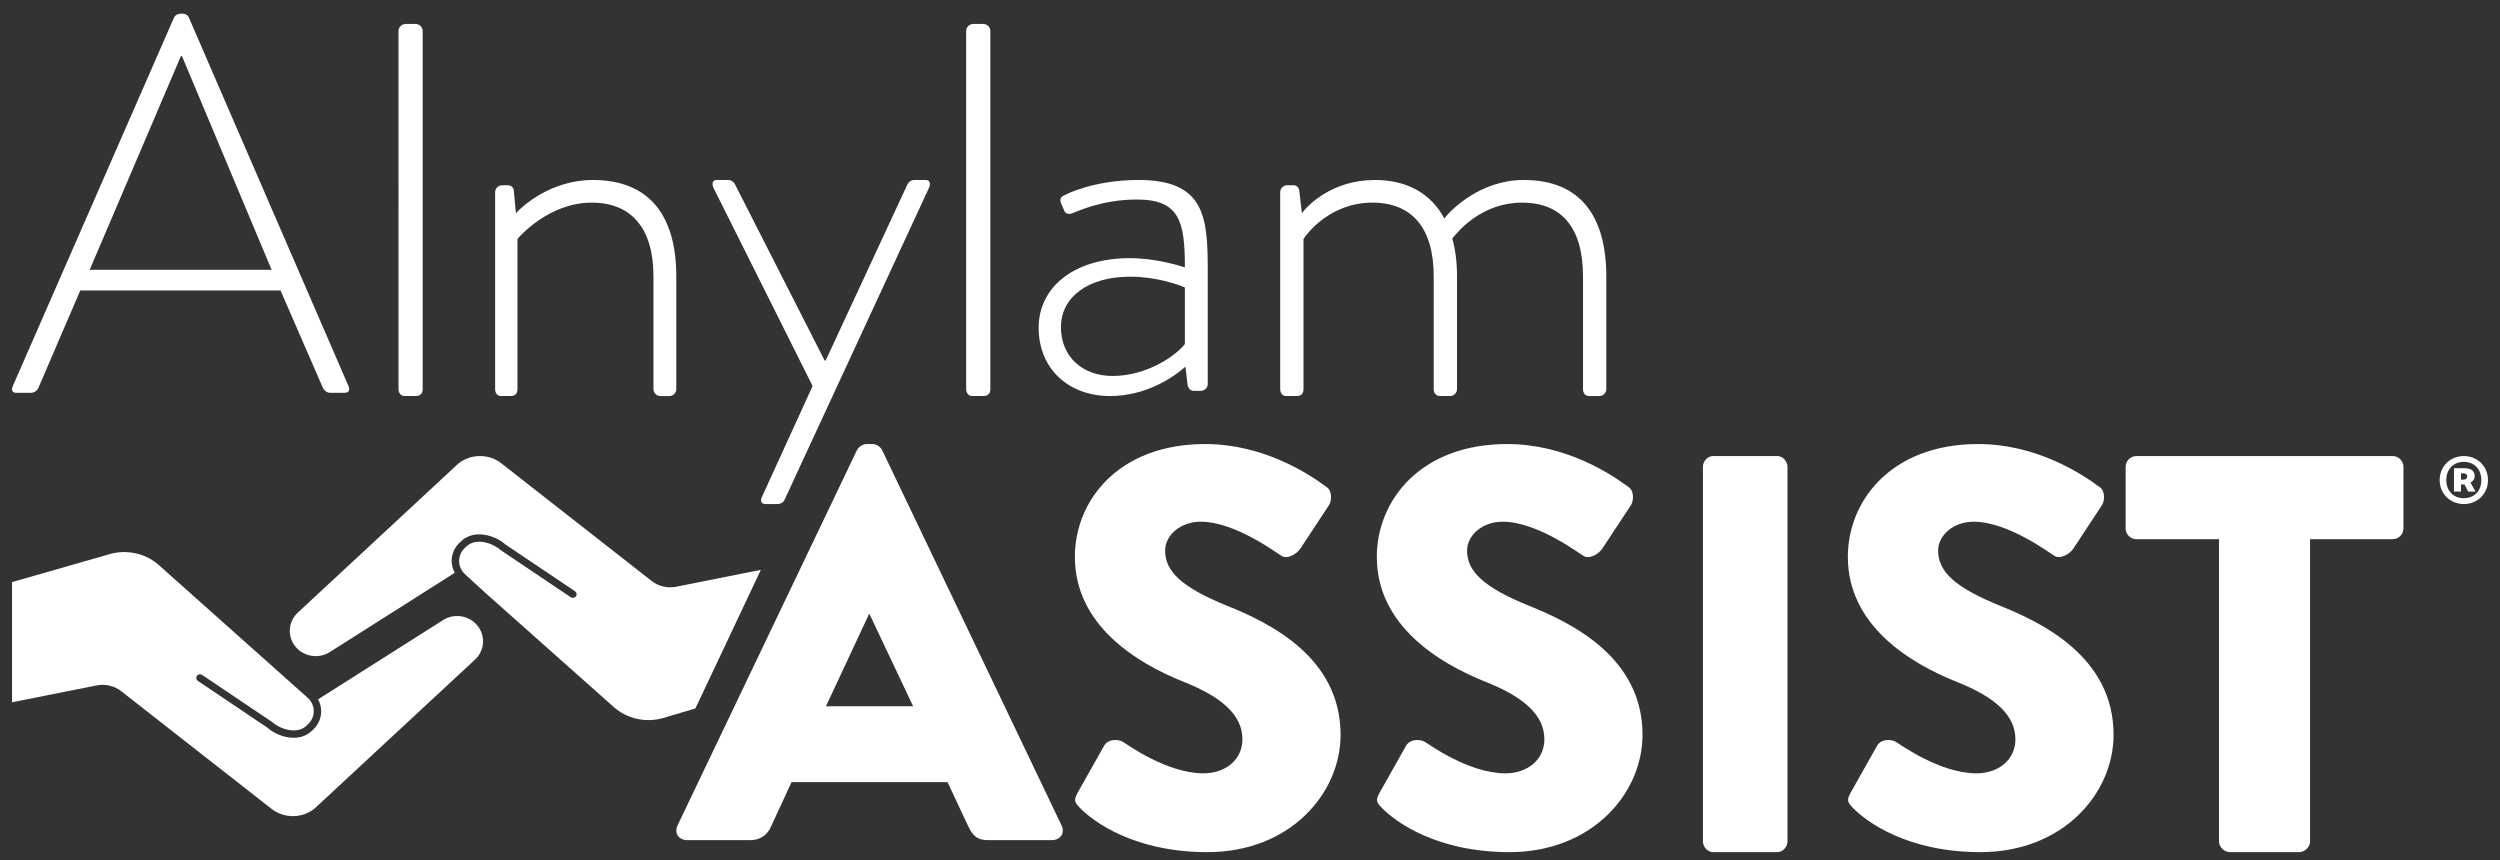
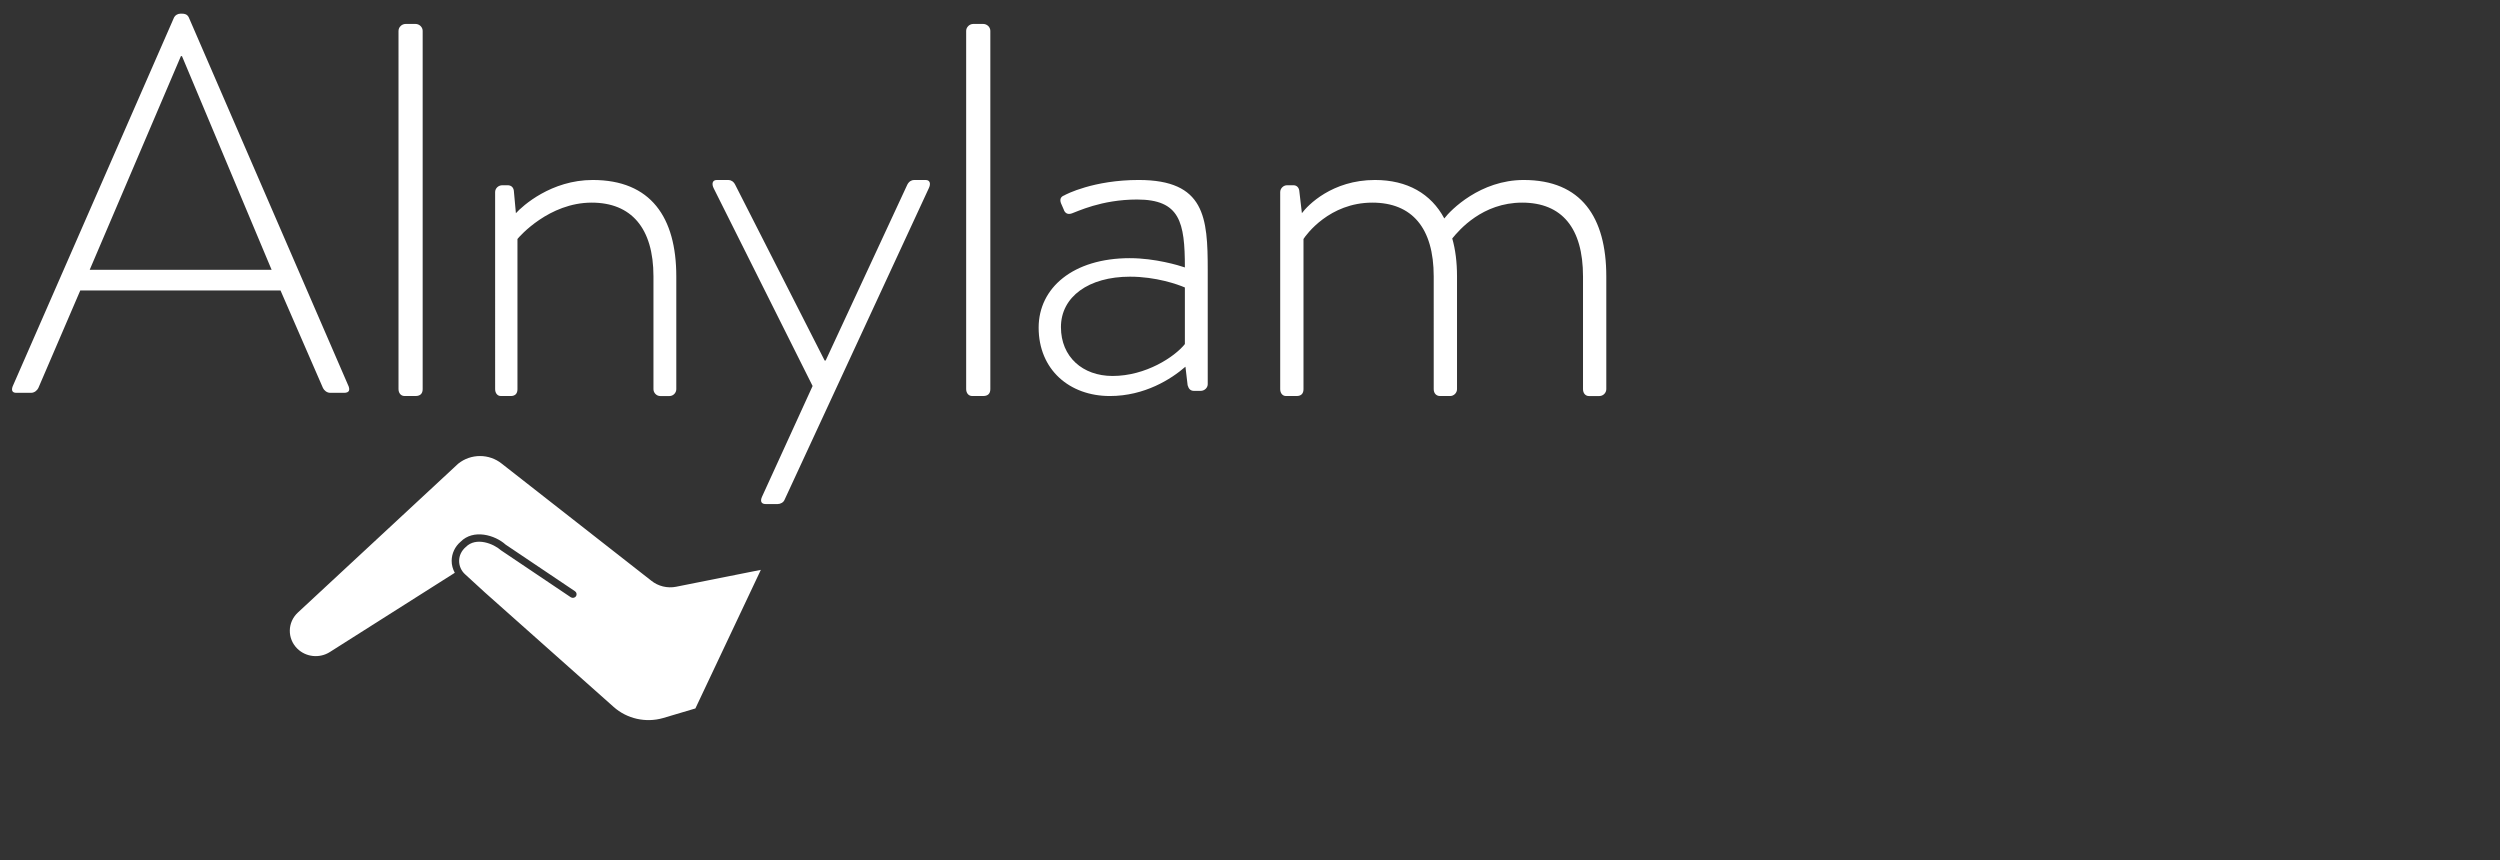
<svg xmlns="http://www.w3.org/2000/svg" width="250" height="86" viewBox="0 0 250 86">
  <rect x="0" y="0" width="250" height="86" fill="#333333" stroke="none" />
  <g fill="#FFF" fill-rule="evenodd">
    <path d="M25.96 25.786l-8.966-21.37h-.104l-9.123 21.37h18.192zM.06 37.453L16.207.544c.106-.213.368-.371.63-.371h.157c.262 0 .525.053.682.371l15.99 36.91c.105.317.105.635-.472.635H31.83c-.366 0-.628-.264-.733-.477l-4.247-9.757H6.824L2.63 37.612c-.105.213-.367.477-.733.477H.427c-.366 0-.524-.211-.366-.636zM38.65 1.89c0-.37.33-.69.713-.69h.988c.385 0 .714.32.714.69v35.828c0 .425-.22.69-.714.69h-1.098c-.383 0-.604-.318-.604-.69V1.891M48.311 18.016c0-.369.312-.686.728-.686h.518c.364 0 .571.211.623.528l.208 2.266c.675-.738 3.53-3.32 7.683-3.32 5.814 0 8.357 3.74 8.357 9.643v11.277c0 .369-.312.685-.674.685h-.935c-.363 0-.675-.316-.675-.685V26.447c0-4.848-2.231-7.378-6.176-7.378-4.257 0-7.216 3.373-7.424 3.636v15.02c0 .42-.208.684-.675.684h-.986c-.362 0-.572-.316-.572-.685V18.016M70.168 17.636c-.209-.416-.156-.832.315-.832h1.151c.261 0 .524.156.68.468l8.947 17.584h.105l8.163-17.584c.157-.312.42-.468.68-.468h1.152c.47 0 .523.416.314.832l-14.427 31.16c-.105.26-.418.415-.68.415h-1.204c-.419 0-.576-.26-.366-.728l5.06-11.077-9.89-19.77M95.415 1.89c0-.37.33-.69.714-.69h.988c.386 0 .714.32.714.69v35.828c0 .425-.22.69-.714.69H96.02c-.385 0-.605-.318-.605-.69V1.891M110.056 36.403c3.318 0 6.199-1.904 7.23-3.19v-5.659c-.705-.308-2.88-1.08-5.49-1.08-4.131 0-6.904 2.007-6.904 5.042 0 2.983 2.174 4.887 5.164 4.887zm1.74-11.78c2.501 0 4.893.72 5.49.926 0-4.527-.488-6.791-4.783-6.791-3.588 0-6.035 1.235-6.524 1.389-.436.154-.706-.051-.817-.411l-.27-.617c-.163-.463.054-.669.326-.772.163-.104 2.936-1.543 7.448-1.543 6.633 0 6.905 3.755 6.905 9.002v11.42c0 .36-.326.668-.707.668h-.652c-.381 0-.544-.205-.652-.566l-.218-1.852c-1.414 1.235-4.079 2.933-7.558 2.933-4.024 0-7.122-2.624-7.122-6.842 0-3.961 3.425-6.945 9.134-6.945zM126.818 18.016c0-.369.318-.686.688-.686h.635c.317 0 .53.211.582.528l.265 2.266c.583-.791 3.017-3.32 7.306-3.32 3.23 0 5.612 1.37 6.934 3.847.635-.843 3.6-3.847 7.941-3.847 5.77 0 8.259 3.74 8.259 9.643v11.277c0 .369-.318.685-.689.685h-1.058c-.318 0-.582-.263-.582-.685V26.447c0-4.848-2.118-7.378-6.088-7.378s-6.3 2.74-6.988 3.584c.317 1.107.476 2.371.476 3.794v11.277c0 .369-.317.685-.688.685h-1.006c-.37 0-.636-.263-.636-.685V26.447c0-4.848-2.17-7.378-6.14-7.378-4.288 0-6.617 3.215-6.882 3.636v15.02c0 .42-.212.684-.689.684H127.4c-.37 0-.582-.316-.582-.685V18.016M66.42 57.48c-.886.176-1.805-.048-2.5-.61L48.982 45.178c-1.264-1.022-3.095-1.024-4.362-.005L28.586 60.06c-1.053.975-1.079 2.603-.057 3.61.863.85 2.222.993 3.252.34l12.496-7.923c-.2-.37-.317-.78-.313-1.207.006-.726.33-1.417.89-1.895 1.282-1.308 3.448-.679 4.508.284l6.934 4.66c.17.113.213.34.095.506-.116.167-.348.208-.52.093l-6.976-4.692c-.716-.645-2.483-1.384-3.524-.324-.424.363-.656.857-.66 1.374-.004.52.218 1.016.612 1.364l1.968 1.804L60.164 69.5c1.334 1.187 3.207 1.608 4.94 1.111l3.233-.96 6.546-13.86-8.464 1.688" transform="translate(1.202 1.194)" />
-     <path d="M46.354 61.158c-.864-.852-2.223-.994-3.253-.34L30.605 68.74c.2.37.317.78.314 1.207-.006.725-.332 1.416-.89 1.895-.522.531-1.187.743-1.866.743-.994 0-2.013-.454-2.642-1.026l-6.934-4.66c-.17-.114-.214-.341-.096-.506.117-.167.35-.207.52-.094l6.977 4.693c.715.645 2.482 1.384 3.524.324.423-.364.655-.857.66-1.375.004-.519-.219-1.016-.612-1.364L14.567 55.21c-1.322-1.09-3.118-1.472-4.789-.994L0 57.017v12.02l8.464-1.69c.884-.176 1.804.048 2.499.61L25.9 79.65c1.264 1.024 3.095 1.026 4.362.005l16.035-14.887c1.052-.975 1.079-2.602.057-3.609M90.111 69.43l-4.358-9.206h-.057l-4.301 9.206h8.716zM66.543 81.368l17.948-37.544c.172-.335.574-.614.975-.614h.573c.402 0 .803.28.976.614l17.948 37.544c.343.725-.115 1.45-.975 1.45h-6.365c-1.032 0-1.491-.334-2.007-1.394l-2.065-4.407H77.954L75.89 81.48c-.287.67-.917 1.339-2.065 1.339h-6.308c-.86 0-1.318-.726-.974-1.45zM106.567 78.067l2.652-4.704c.45-.736 1.523-.623 1.918-.34.225.114 4.288 3.117 8.01 3.117 2.257 0 3.893-1.416 3.893-3.4 0-2.38-1.974-4.194-5.81-5.725-4.852-1.927-10.945-5.724-10.945-12.525 0-5.612 4.344-11.28 13.032-11.28 5.867 0 10.38 3.004 12.073 4.251.677.397.564 1.417.338 1.814l-2.876 4.364c-.396.623-1.41 1.134-1.919.737-.507-.284-4.626-3.4-8.067-3.4-2.031 0-3.555 1.36-3.555 2.89 0 2.097 1.693 3.684 6.15 5.497 4.4 1.758 11.395 5.215 11.395 12.924 0 5.837-5.02 11.732-13.313 11.732-7.334 0-11.396-3.06-12.693-4.364-.565-.567-.735-.794-.283-1.588M136.762 78.067l2.652-4.704c.451-.736 1.523-.623 1.918-.34.225.114 4.287 3.117 8.01 3.117 2.257 0 3.893-1.416 3.893-3.4 0-2.38-1.974-4.194-5.81-5.725-4.852-1.927-10.945-5.724-10.945-12.525 0-5.612 4.344-11.28 13.032-11.28 5.867 0 10.38 3.004 12.072 4.251.677.397.565 1.417.338 1.814l-2.876 4.364c-.395.623-1.41 1.134-1.918.737-.508-.284-4.626-3.4-8.067-3.4-2.031 0-3.555 1.36-3.555 2.89 0 2.097 1.693 3.684 6.15 5.497 4.4 1.758 11.395 5.215 11.395 12.924 0 5.837-5.02 11.732-13.313 11.732-7.334 0-11.396-3.06-12.693-4.364-.565-.567-.734-.794-.283-1.588M169.09 45.485c0-.566.481-1.075 1.017-1.075h6.421c.535 0 1.017.51 1.017 1.075v37.46c0 .564-.482 1.074-1.017 1.074h-6.421c-.536 0-1.017-.51-1.017-1.075v-37.46M183.865 78.067l2.652-4.704c.451-.736 1.523-.623 1.918-.34.226.114 4.288 3.117 8.011 3.117 2.257 0 3.893-1.416 3.893-3.4 0-2.38-1.975-4.194-5.81-5.725-4.852-1.927-10.946-5.724-10.946-12.525 0-5.612 4.345-11.28 13.032-11.28 5.867 0 10.381 3.004 12.073 4.251.677.397.564 1.417.338 1.814l-2.876 4.364c-.396.623-1.411 1.134-1.919.737-.507-.284-4.626-3.4-8.067-3.4-2.031 0-3.554 1.36-3.554 2.89 0 2.097 1.693 3.684 6.15 5.497 4.4 1.758 11.395 5.215 11.395 12.924 0 5.837-5.021 11.732-13.314 11.732-7.334 0-11.396-3.06-12.693-4.364-.565-.567-.734-.794-.283-1.588M220.699 52.728h-8.242c-.634 0-1.094-.51-1.094-1.075v-6.168c0-.566.46-1.075 1.094-1.075h25.59c.633 0 1.095.51 1.095 1.075v6.168c0 .566-.462 1.075-1.095 1.075h-8.242v30.216c0 .565-.519 1.075-1.096 1.075h-6.915c-.576 0-1.095-.51-1.095-1.075V52.728M245.144 46.775c.249 0 .376-.148.376-.324 0-.178-.126-.309-.368-.309h-.253v.633h.245zm-.95-1.147h1.087c.564 0 .986.244.986.78 0 .27-.138.515-.426.645l.51.91h-.737l-.367-.713h-.348v.712h-.704v-2.334zm2.74 1.185c0-1.102-.729-1.82-1.753-1.82-1.025 0-1.753.718-1.753 1.82s.728 1.815 1.753 1.815c1.024 0 1.753-.713 1.753-1.815zm-4.169 0c0-1.398 1.08-2.403 2.416-2.403 1.335 0 2.415 1.005 2.415 2.403 0 1.398-1.08 2.398-2.415 2.398s-2.416-1-2.416-2.398z" transform="translate(1.202 1.194)" />
  </g>
</svg>